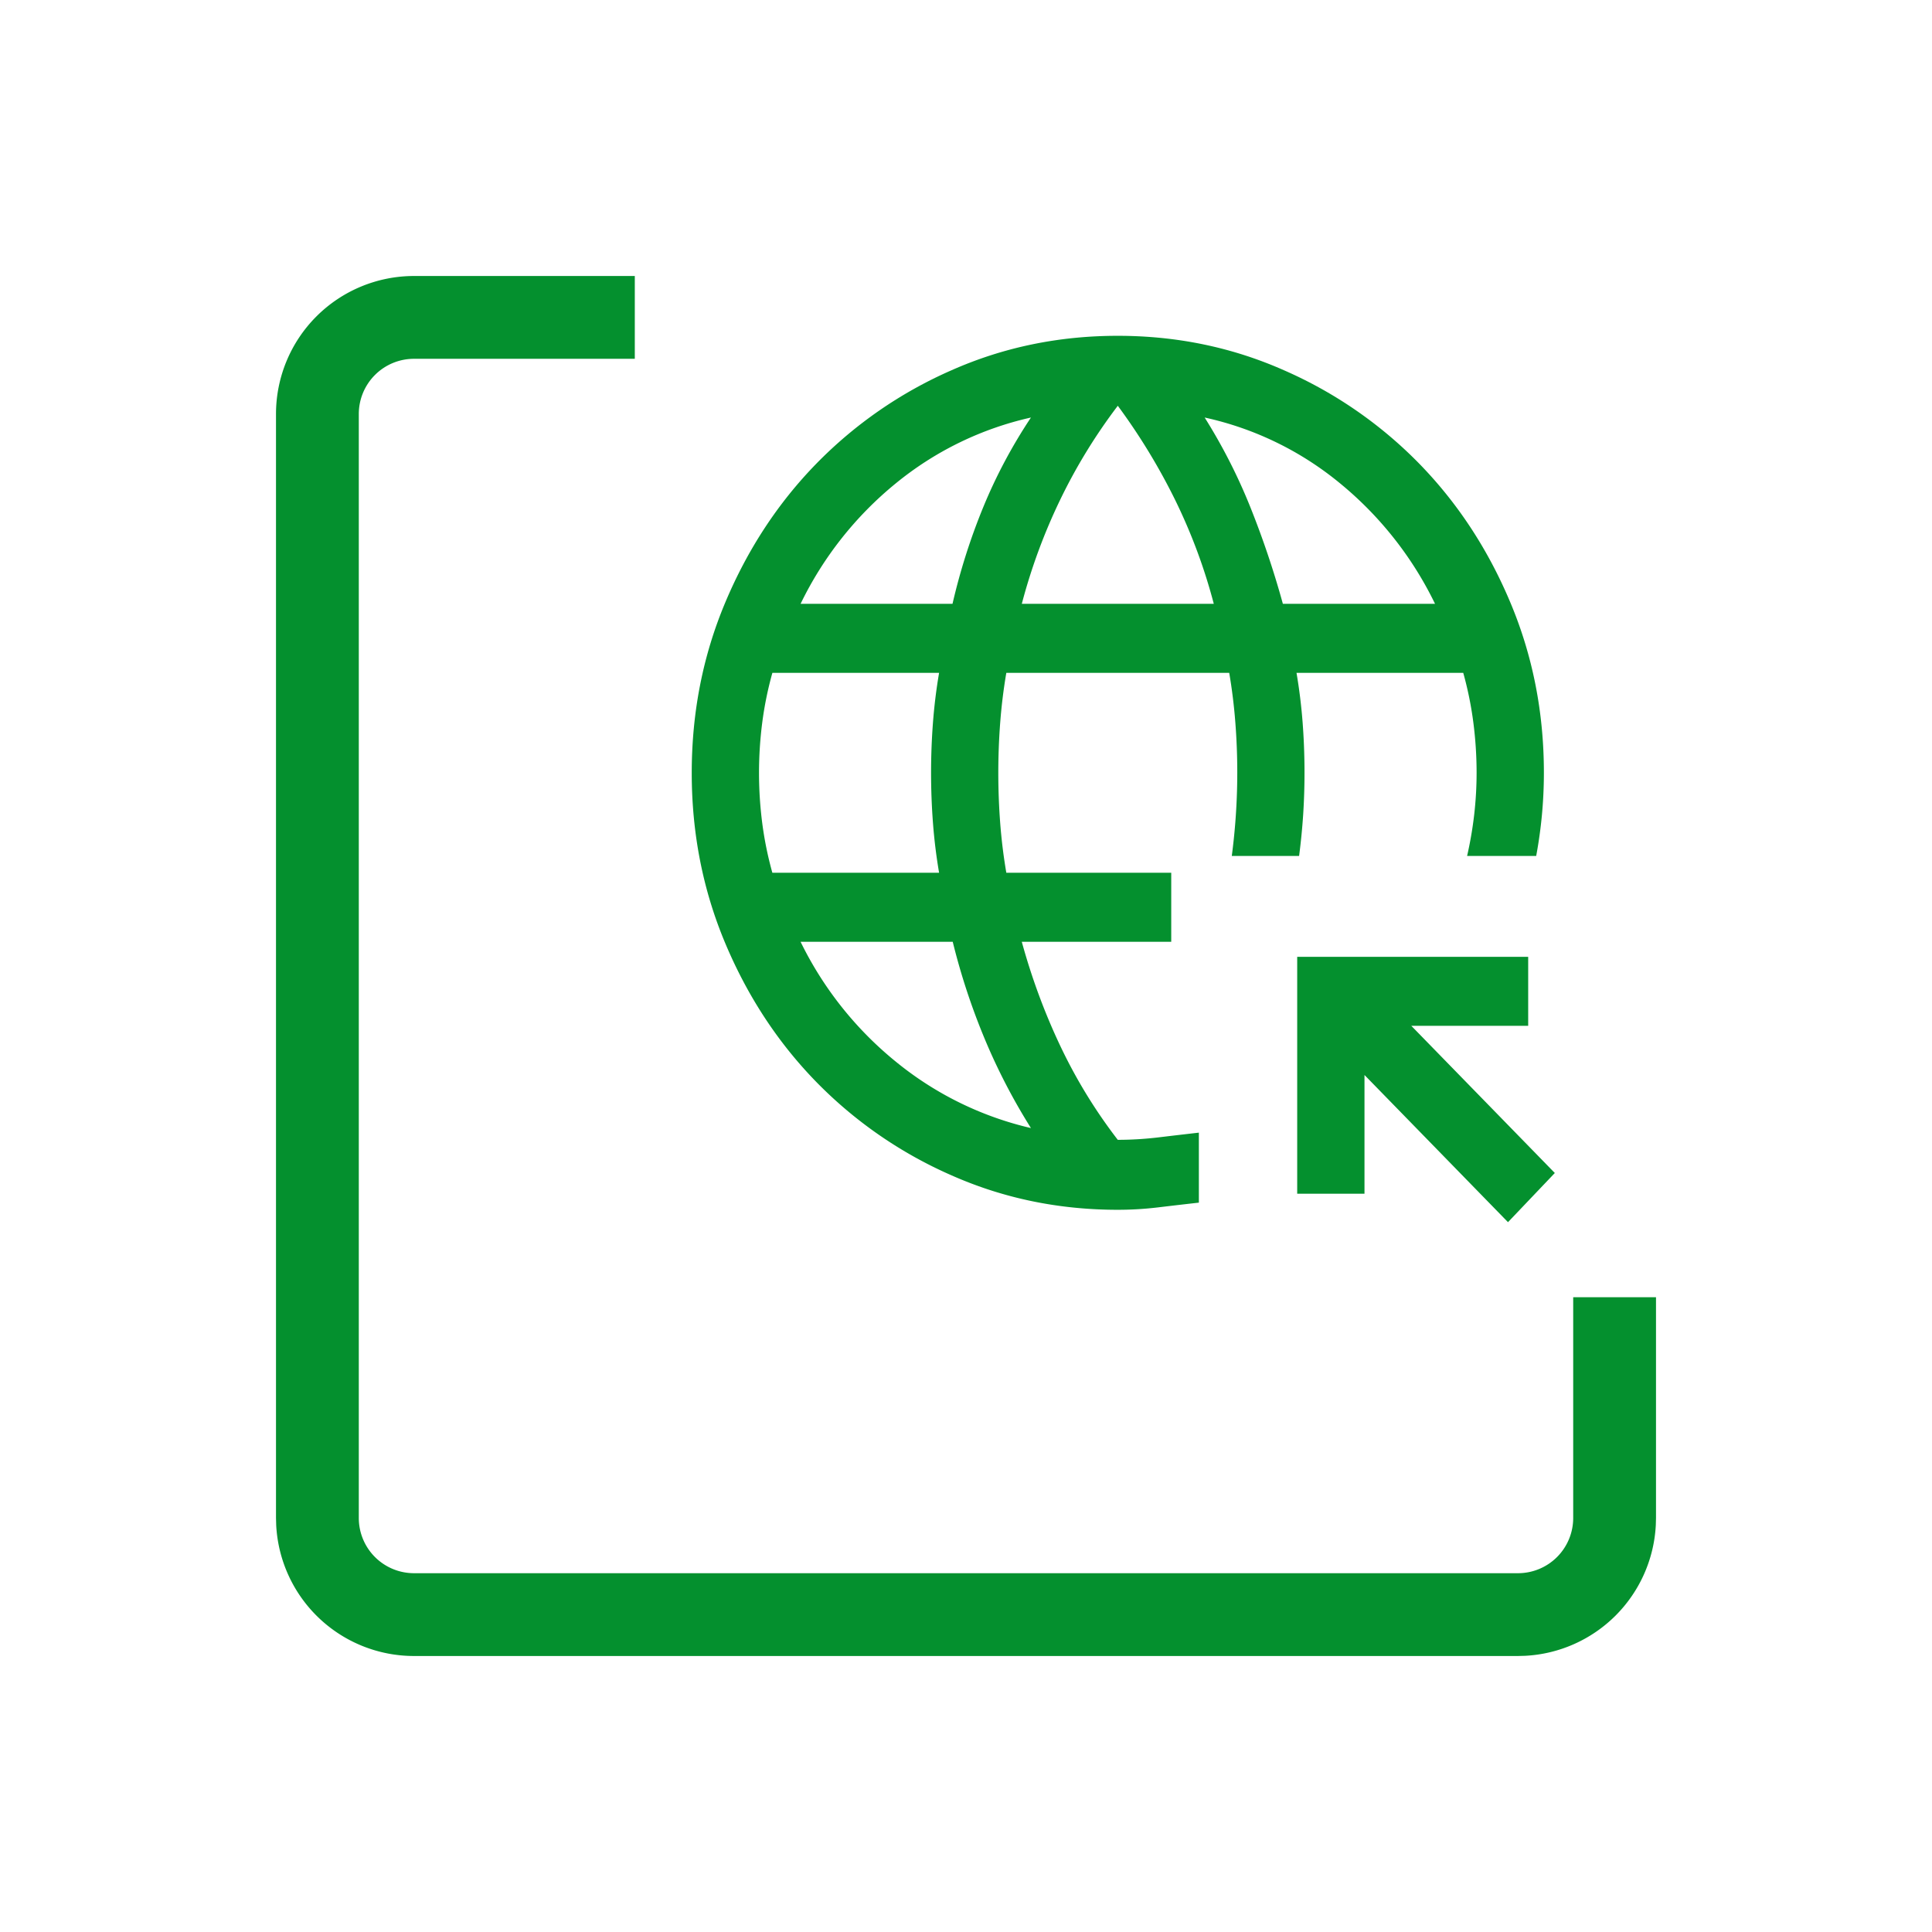
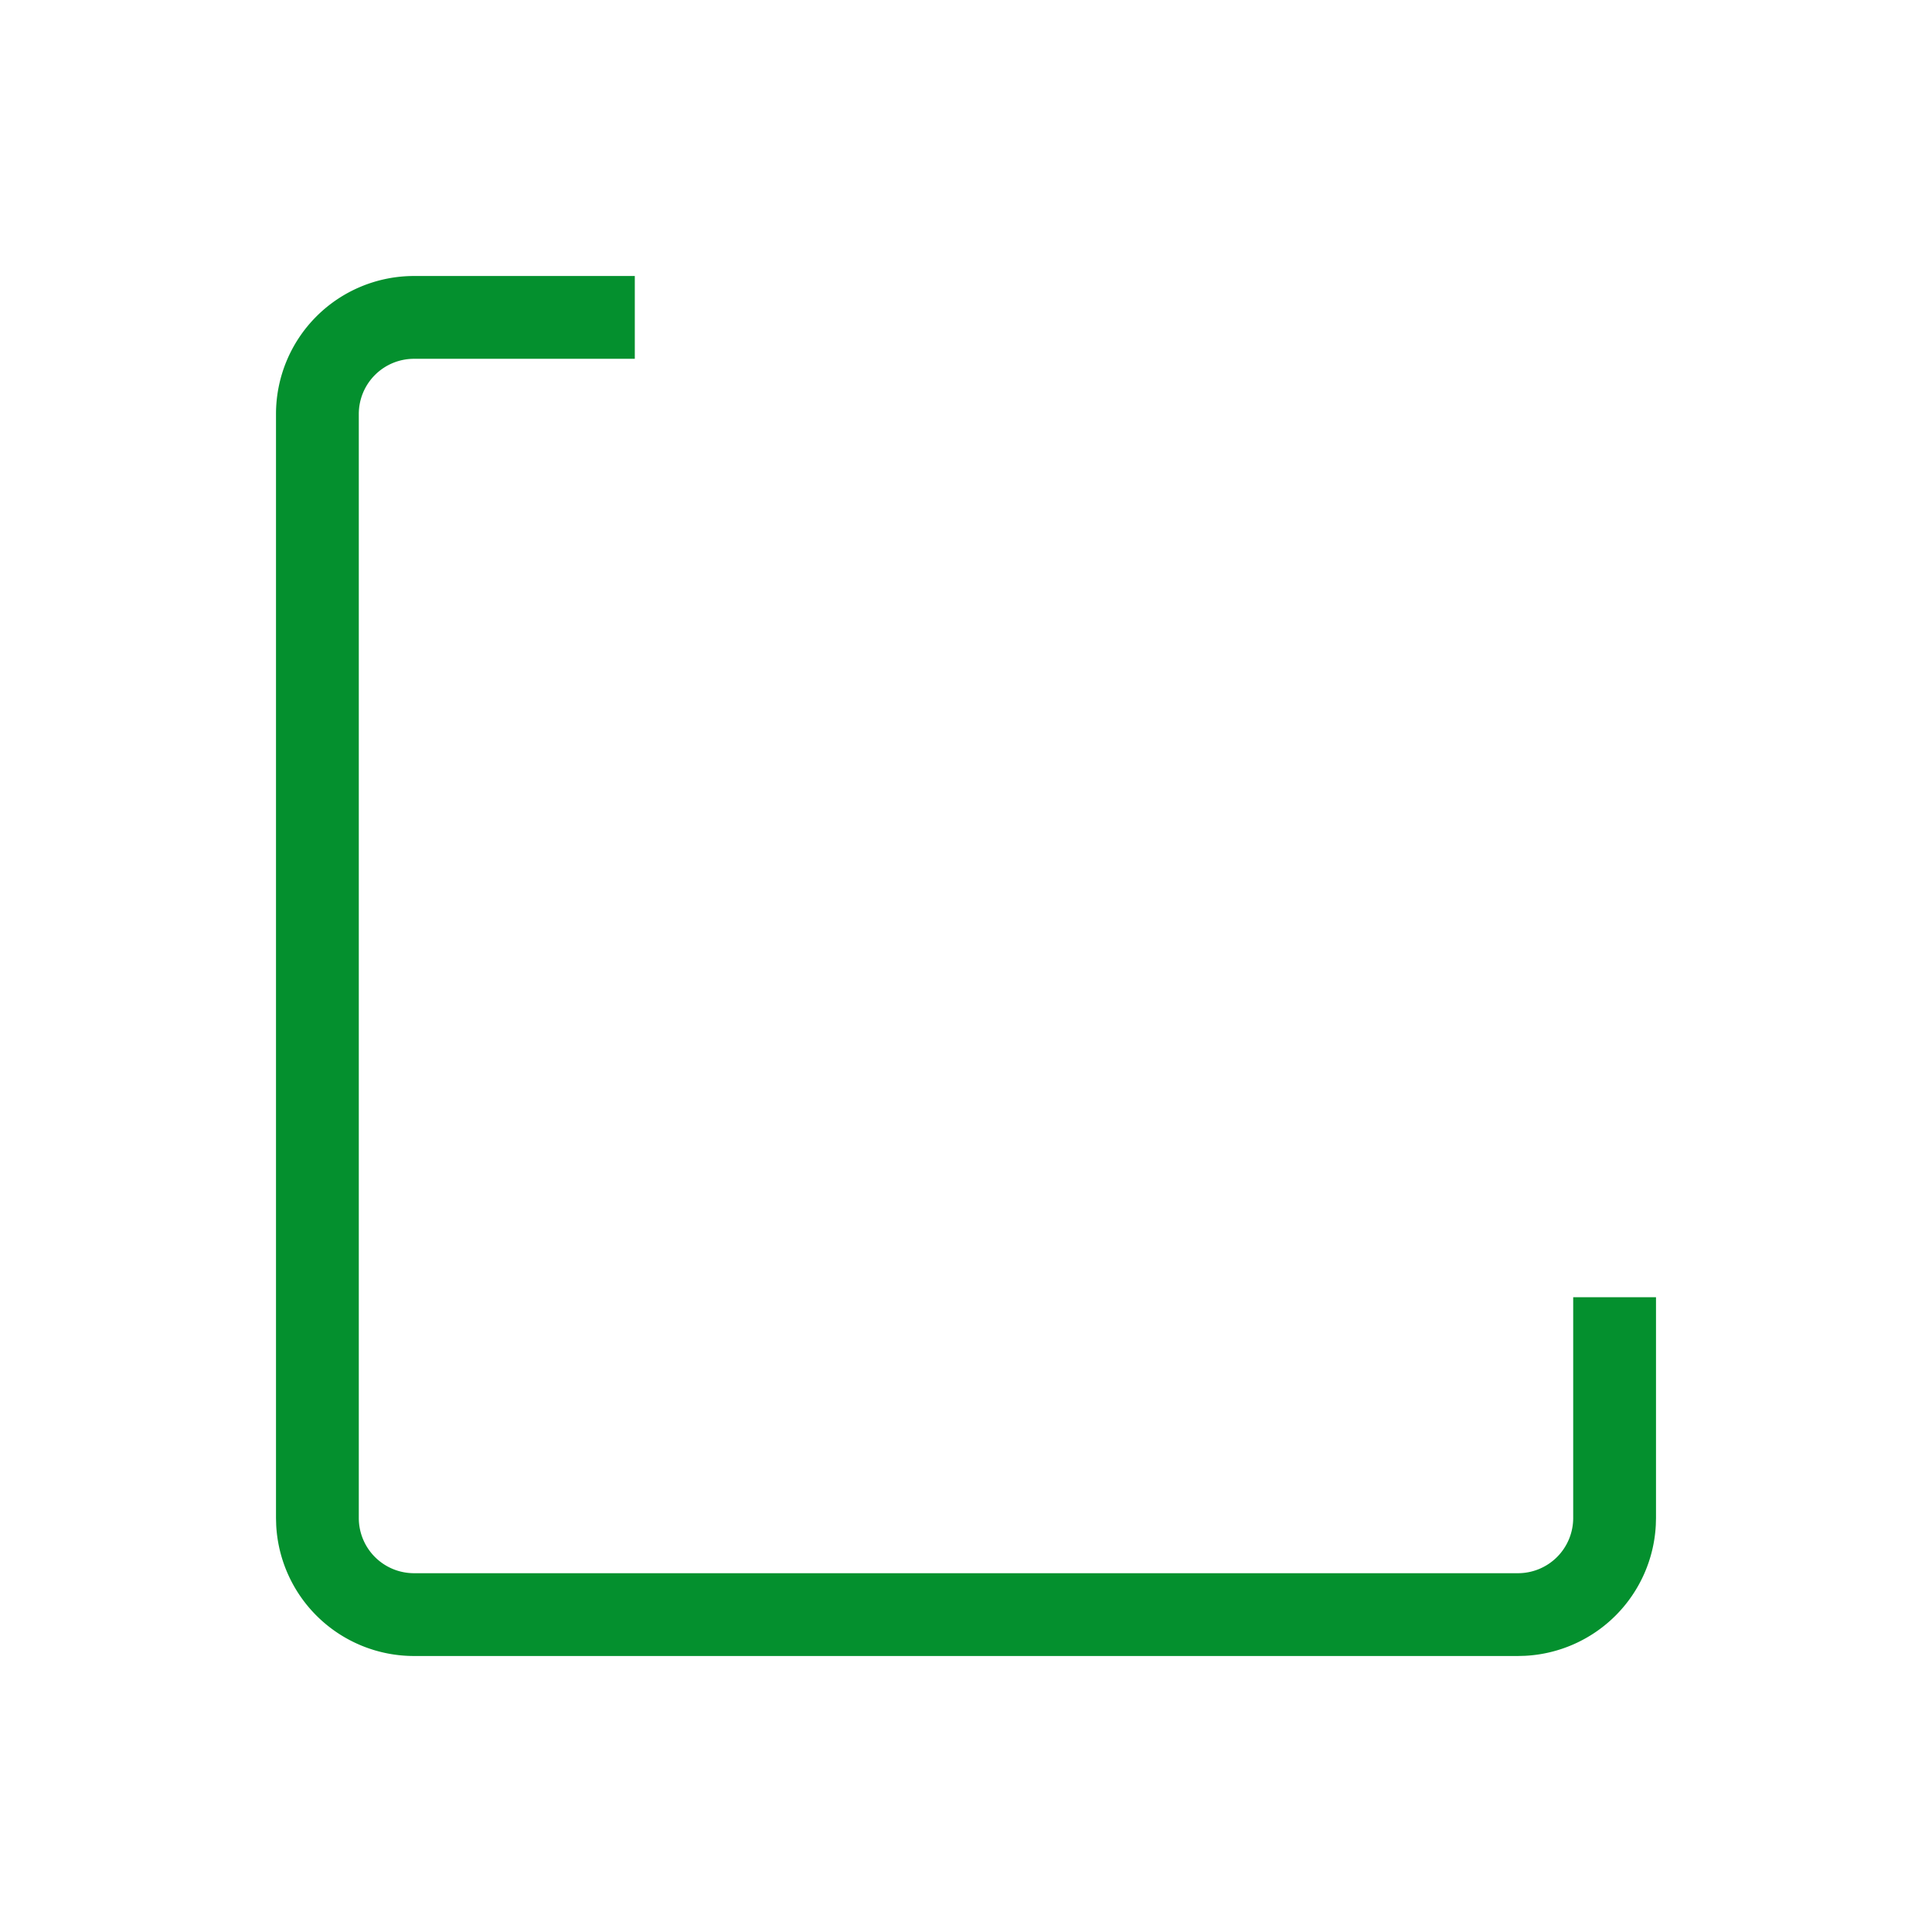
<svg xmlns="http://www.w3.org/2000/svg" width="70" height="70" fill="none" viewBox="0 0 70 70">
  <path fill="#04902E" d="M23 13h-8a2 2 0 0 0-2 2v40a2 2 0 0 0 2 2h40a2 2 0 0 0 2-2v-8h3v8l-.007.257a5 5 0 0 1-4.736 4.736L55 60H15a5 5 0 0 1-4.993-4.743L10 55V15a5 5 0 0 1 5-5h8v3Z" />
-   <path fill="#04902E" d="m54.638 44.282-5.2-5.333v4.301H47v-8.583h8.369v2.5h-4.235l5.2 5.333-1.697 1.782ZM40.5 43.833c-2.136 0-4.142-.415-6.02-1.246a15.573 15.573 0 0 1-4.902-3.384c-1.39-1.425-2.49-3.1-3.3-5.026-.81-1.926-1.215-3.984-1.215-6.174 0-2.19.405-4.249 1.215-6.175.81-1.927 1.91-3.604 3.3-5.029a15.574 15.574 0 0 1 4.9-3.385c1.878-.832 3.884-1.247 6.02-1.247 2.134 0 4.141.415 6.02 1.247a15.572 15.572 0 0 1 4.903 3.384c1.39 1.425 2.49 3.1 3.3 5.027.811 1.926 1.217 3.985 1.217 6.175a16.393 16.393 0 0 1-.279 3.013h-2.503c.115-.502.2-1.005.258-1.507.057-.502.086-1.004.086-1.506 0-.605-.039-1.211-.117-1.816-.078-.606-.2-1.208-.367-1.806h-6.041c.102.598.176 1.2.222 1.806a24.061 24.061 0 0 1 .02 3.322 23.623 23.623 0 0 1-.148 1.507H44.63a23.195 23.195 0 0 0 .129-4.83 19.568 19.568 0 0 0-.222-1.805h-8.076a19.56 19.56 0 0 0-.222 1.807 24.147 24.147 0 0 0 0 3.634c.046.604.12 1.205.222 1.803h5.975v2.5h-5.415c.36 1.31.825 2.569 1.395 3.773a18.641 18.641 0 0 0 2.083 3.403c.49 0 .98-.03 1.469-.088.49-.059.979-.116 1.469-.172v2.536c-.49.055-.98.112-1.47.171-.489.059-.978.088-1.468.088ZM27.984 31.622h6.041c-.102-.598-.176-1.2-.222-1.807a24.147 24.147 0 0 1 0-3.634c.046-.604.12-1.205.222-1.803h-6.04c-.167.598-.29 1.2-.368 1.807a14.245 14.245 0 0 0 0 3.634c.078.604.2 1.205.367 1.803Zm1.022-9.744h5.505c.28-1.21.652-2.379 1.117-3.51.465-1.13 1.04-2.21 1.725-3.24a11.801 11.801 0 0 0-4.904 2.391 12.855 12.855 0 0 0-3.443 4.36Zm8.347 18.994a21.911 21.911 0 0 1-1.686-3.257 24.155 24.155 0 0 1-1.148-3.493h-5.513a12.858 12.858 0 0 0 3.45 4.343 12.026 12.026 0 0 0 4.897 2.407Zm-.331-18.994h6.956a20.147 20.147 0 0 0-1.397-3.757 22.382 22.382 0 0 0-2.081-3.419 20 20 0 0 0-2.086 3.402 20.86 20.86 0 0 0-1.392 3.774Zm9.46 0h5.512a12.935 12.935 0 0 0-3.443-4.367 11.593 11.593 0 0 0-4.904-2.383 20.258 20.258 0 0 1 1.662 3.264 32.906 32.906 0 0 1 1.172 3.486Z" />
</svg>